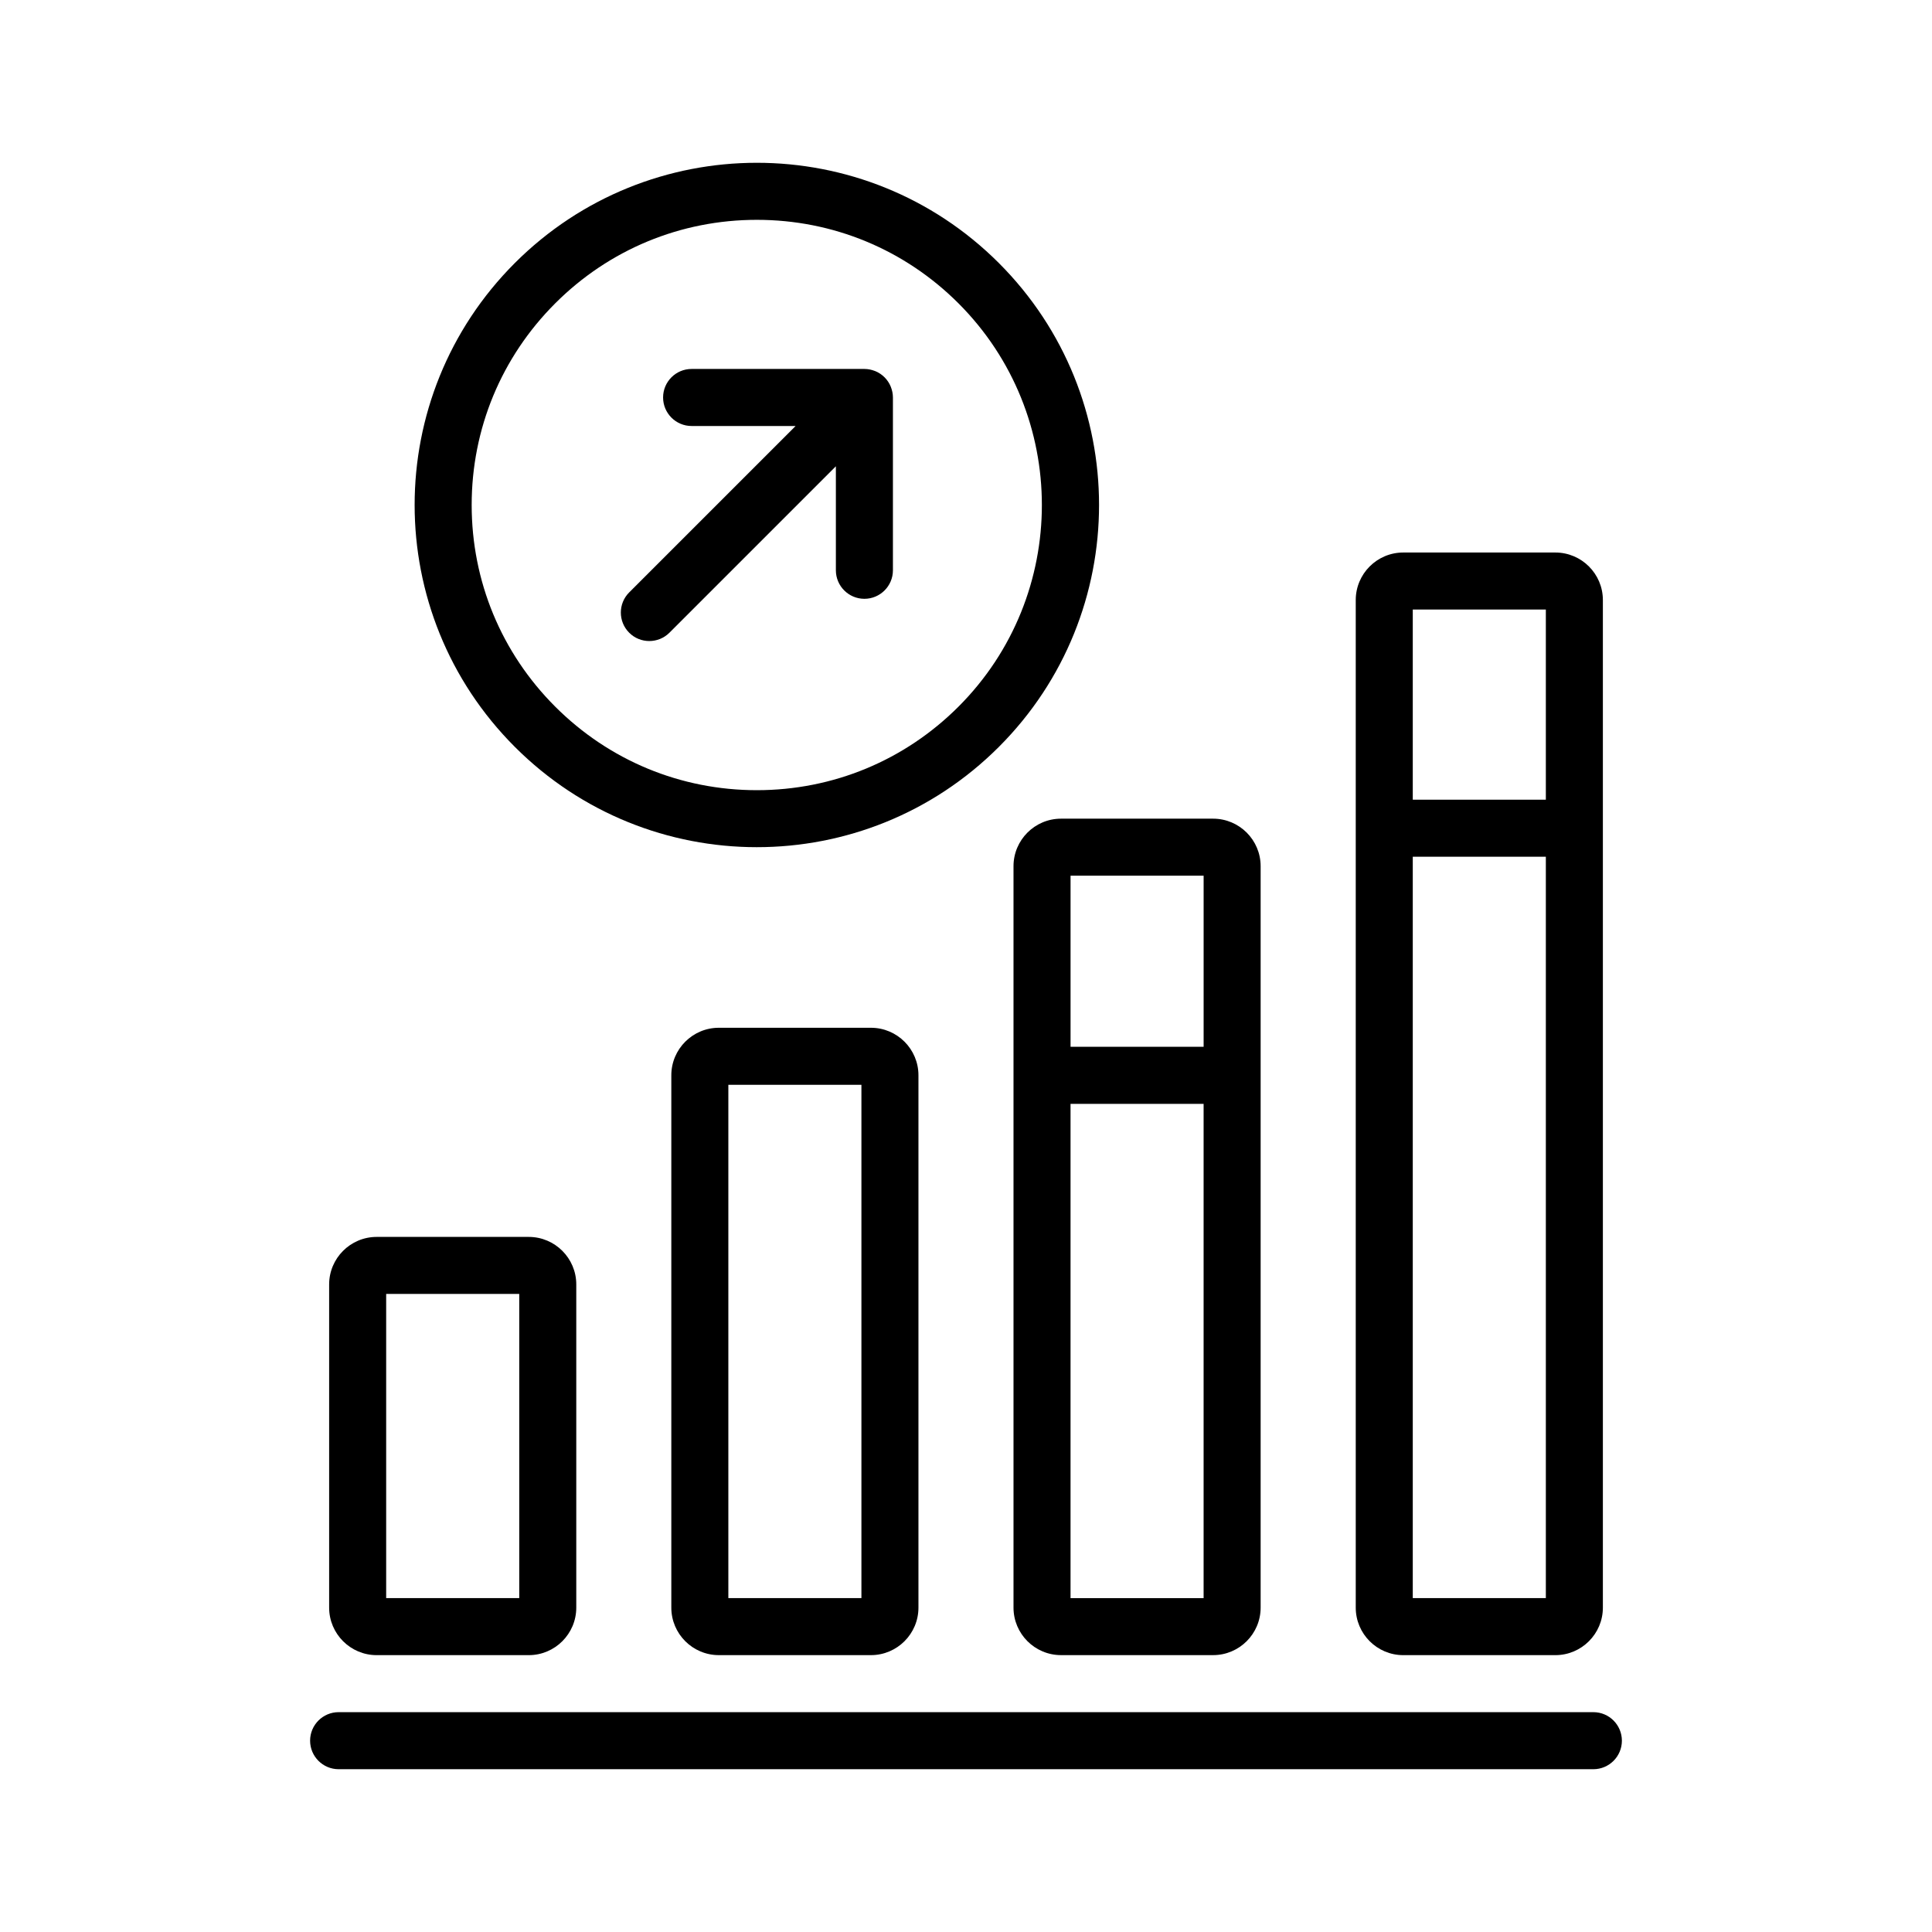
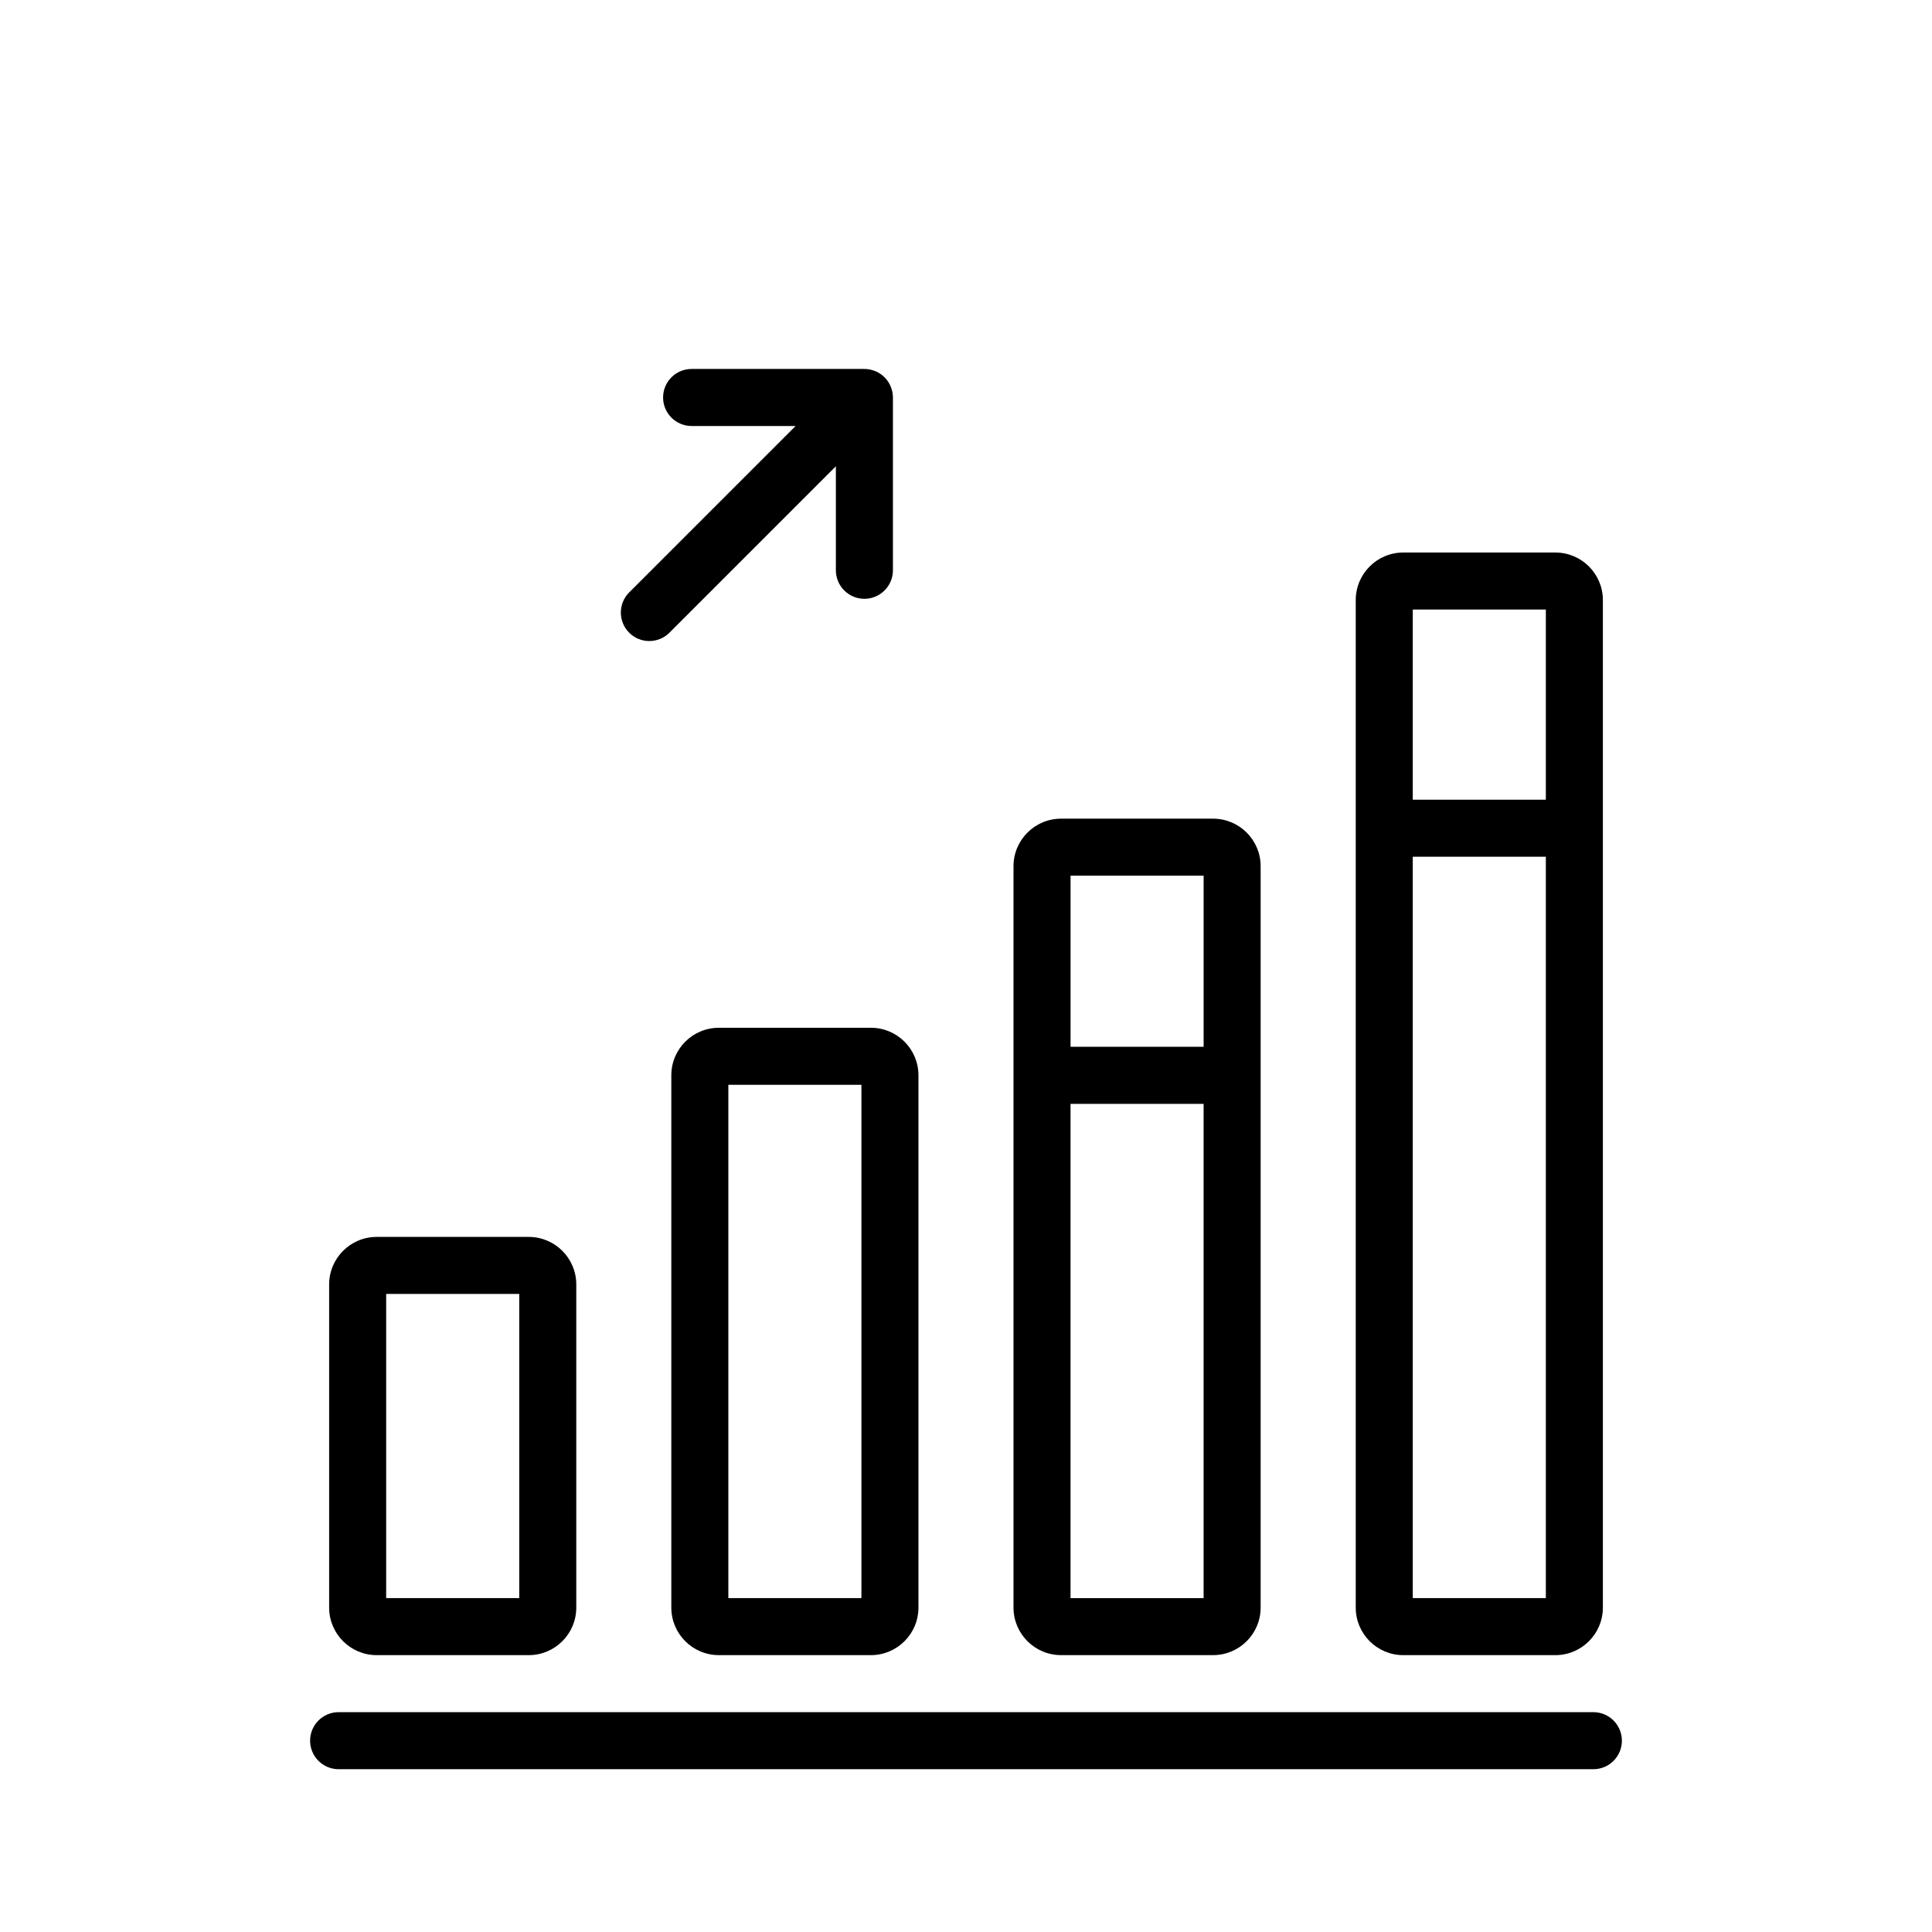
<svg xmlns="http://www.w3.org/2000/svg" fill="#000000" width="800px" height="800px" version="1.1" viewBox="144 144 512 512">
  <g>
    <path d="m243.82 582.63h40.305c6.949 0 12.594-5.648 12.594-12.594v-85.648c0-6.949-5.648-12.594-12.594-12.594h-40.305c-6.949 0-12.594 5.648-12.594 12.594v85.648c0 6.945 5.648 12.594 12.594 12.594zm2.519-95.723h35.266v80.609h-35.266z" />
    <path d="m334.5 416.37c-6.949 0-12.594 5.648-12.594 12.594v141.07c0 6.949 5.648 12.594 12.594 12.594h40.305c6.949 0 12.594-5.648 12.594-12.594v-141.07c0-6.949-5.648-12.594-12.594-12.594zm37.785 151.14h-35.266v-136.03h35.266z" />
    <path d="m412.59 373.55v196.48c0 6.949 5.648 12.594 12.594 12.594h40.305c6.949 0 12.594-5.648 12.594-12.594v-196.48c0-6.949-5.648-12.594-12.594-12.594h-40.305c-6.945 0-12.594 5.648-12.594 12.594zm15.113 193.97v-130.99h35.266v130.99zm35.27-191.45v45.344h-35.266v-45.344z" />
    <path d="m515.88 582.63h40.305c6.941 0 12.594-5.648 12.594-12.594v-267.02c0-6.949-5.652-12.594-12.594-12.594h-40.305c-6.949 0-12.594 5.648-12.594 12.594v267.02c0 6.945 5.644 12.594 12.594 12.594zm2.519-15.113v-196.48h35.266v196.48zm35.266-261.98v50.383h-35.266v-50.383z" />
    <path d="m566.25 597.74h-332.51c-4.172 0-7.559 3.387-7.559 7.559s3.387 7.559 7.559 7.559h332.52c4.176 0 7.559-3.387 7.559-7.559-0.004-4.172-3.383-7.559-7.562-7.559z" />
-     <path d="m344.57 368.51c23.211 0 46.422-8.855 64.129-26.562 35.414-35.414 35.414-92.832 0-128.25-17.707-17.707-40.918-26.559-64.129-26.559-23.199 0-46.414 8.852-64.125 26.555-35.418 35.418-35.418 92.836 0.004 128.25 17.703 17.707 40.918 26.566 64.121 26.566zm-53.434-144.12c14.273-14.273 33.258-22.133 53.434-22.133 20.188 0 39.16 7.859 53.438 22.133 29.461 29.473 29.469 77.41 0 106.88-14.277 14.273-33.258 22.137-53.438 22.137-20.184 0-39.156-7.863-53.43-22.137-14.277-14.273-22.141-33.258-22.141-53.434-0.004-20.195 7.863-39.168 22.137-53.445z" />
    <path d="m316.07 313.88c1.934 0 3.871-0.734 5.344-2.211l44.102-44.098v27.559c0 4.172 3.387 7.559 7.559 7.559s7.559-3.387 7.559-7.559v-45.801c0-0.973-0.203-1.906-0.539-2.762-0.012-0.035-0.02-0.074-0.035-0.105-0.762-1.863-2.246-3.352-4.109-4.117-0.035-0.016-0.074-0.02-0.109-0.035-0.855-0.332-1.785-0.535-2.754-0.535h-45.805c-4.172 0-7.559 3.387-7.559 7.559s3.387 7.559 7.559 7.559h27.562l-44.102 44.098c-2.953 2.953-2.953 7.734 0 10.688 1.457 1.465 3.394 2.203 5.328 2.203z" />
  </g>
</svg>